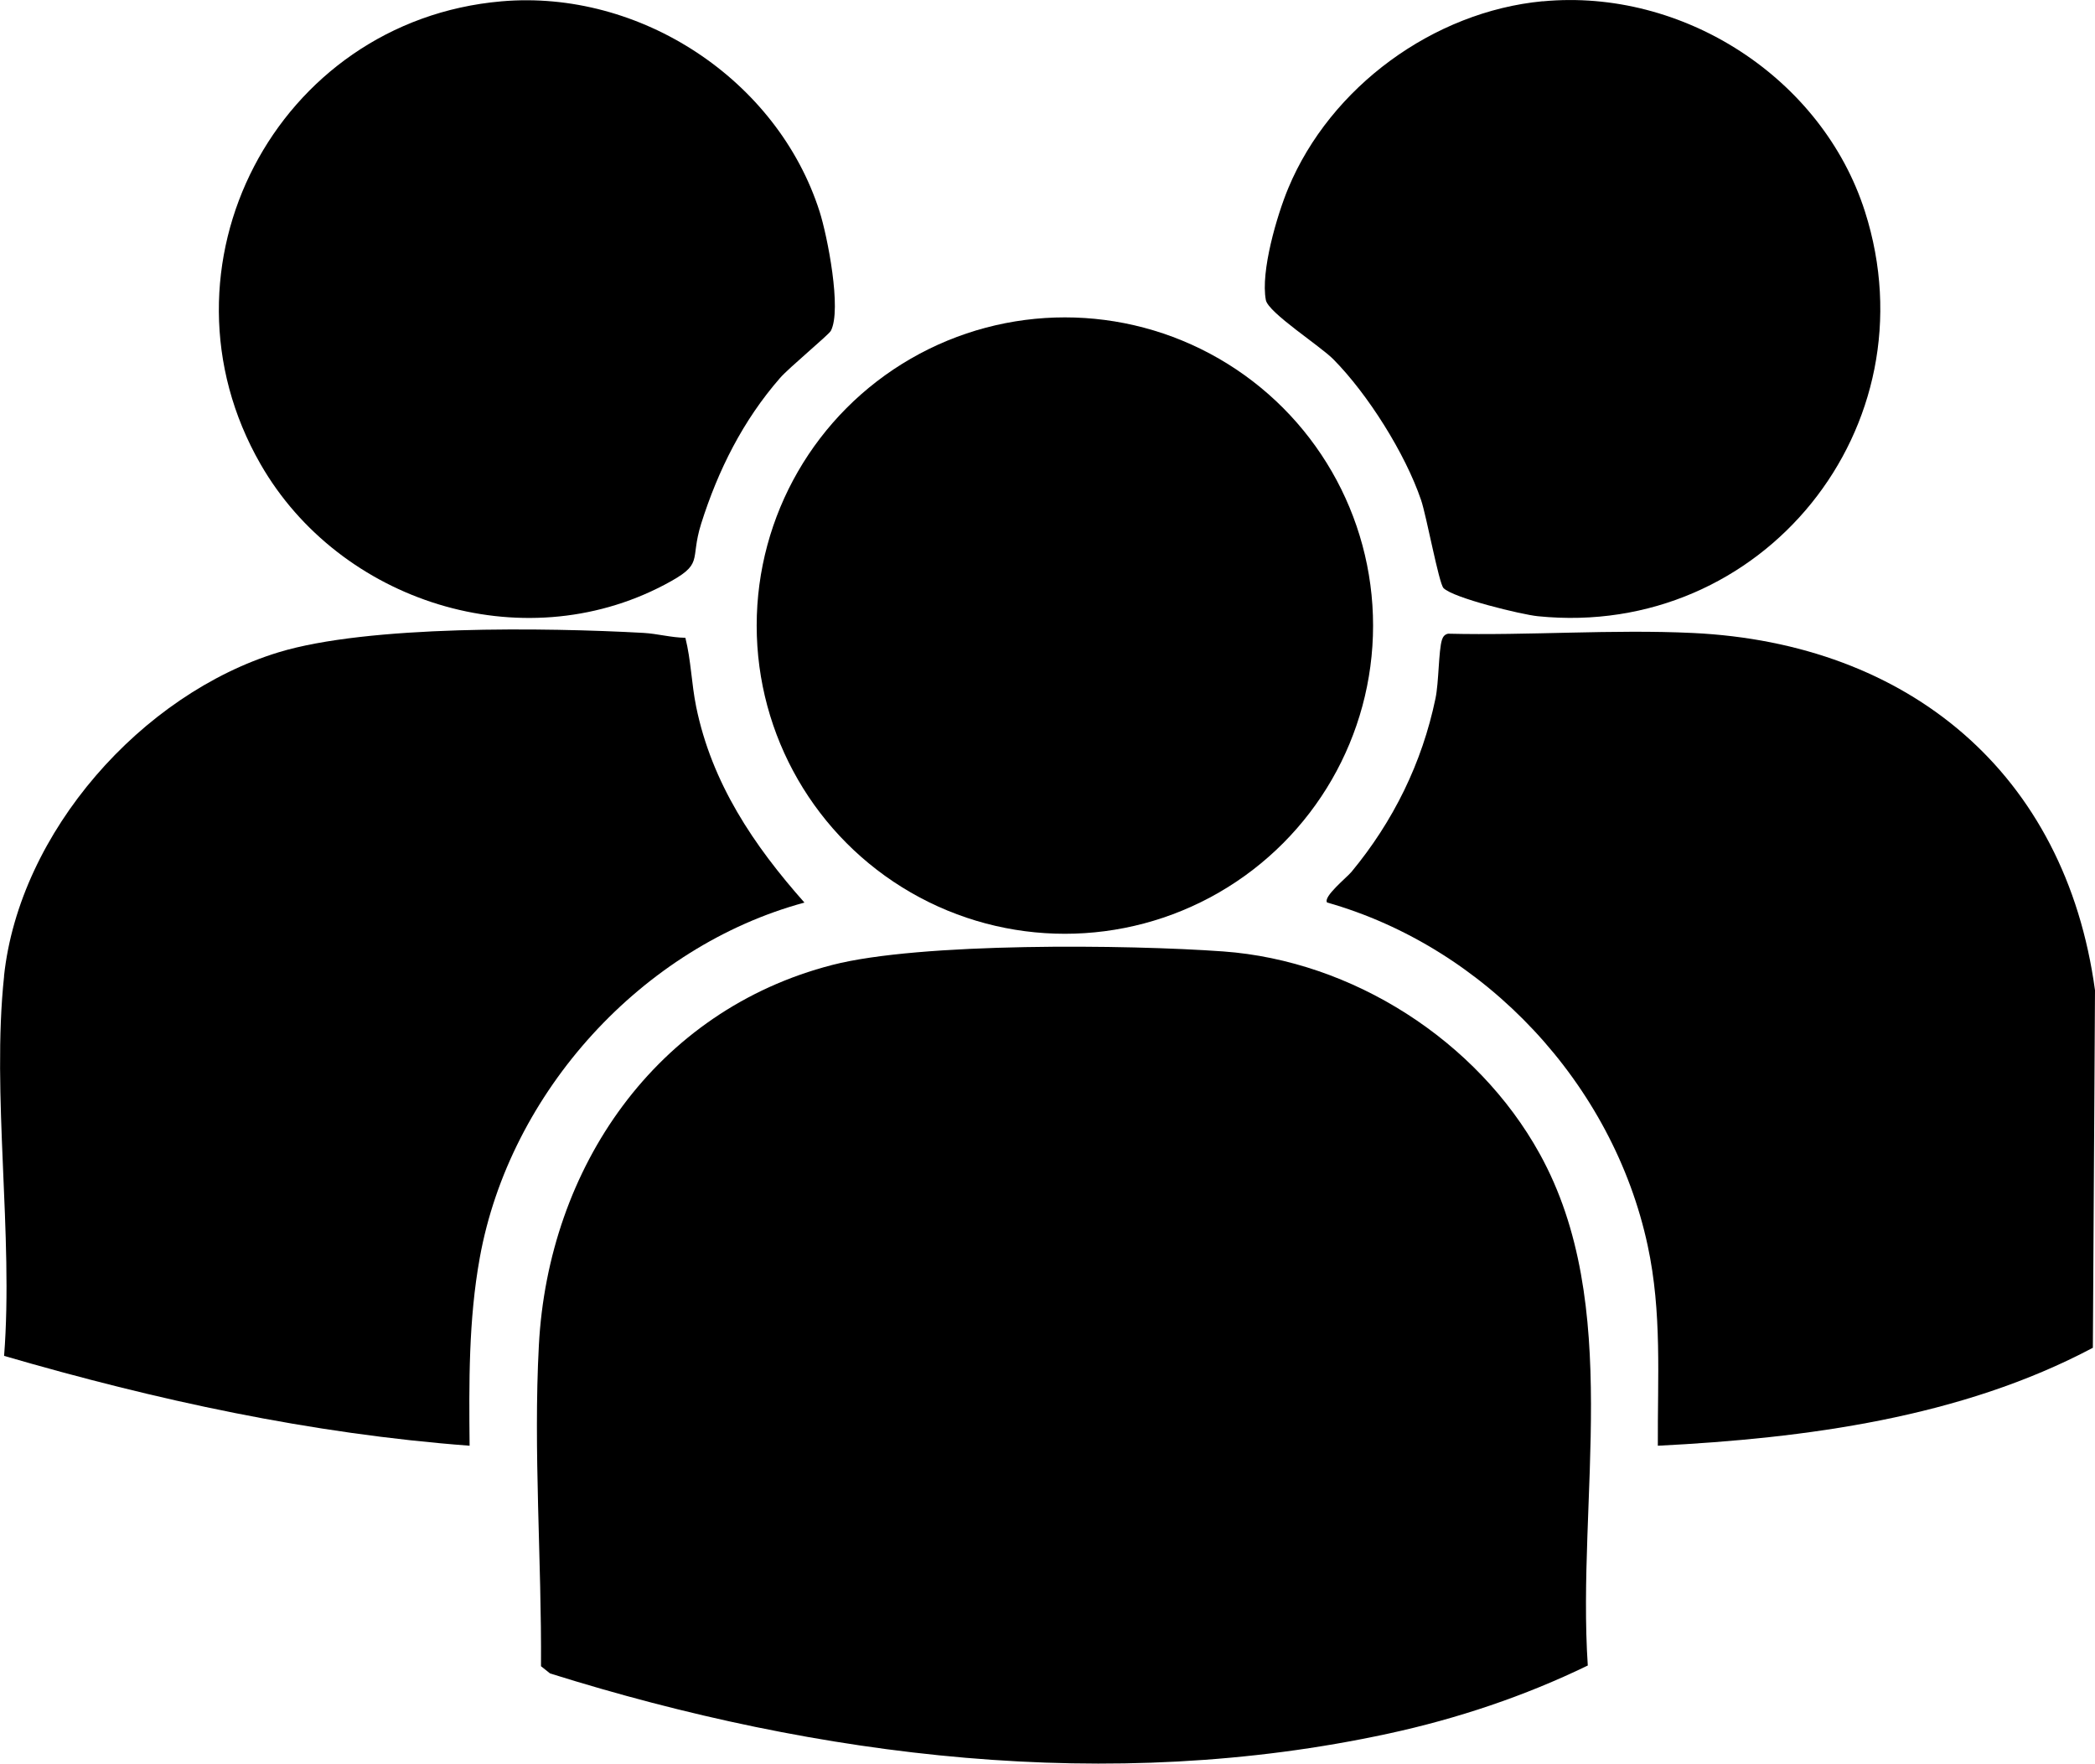
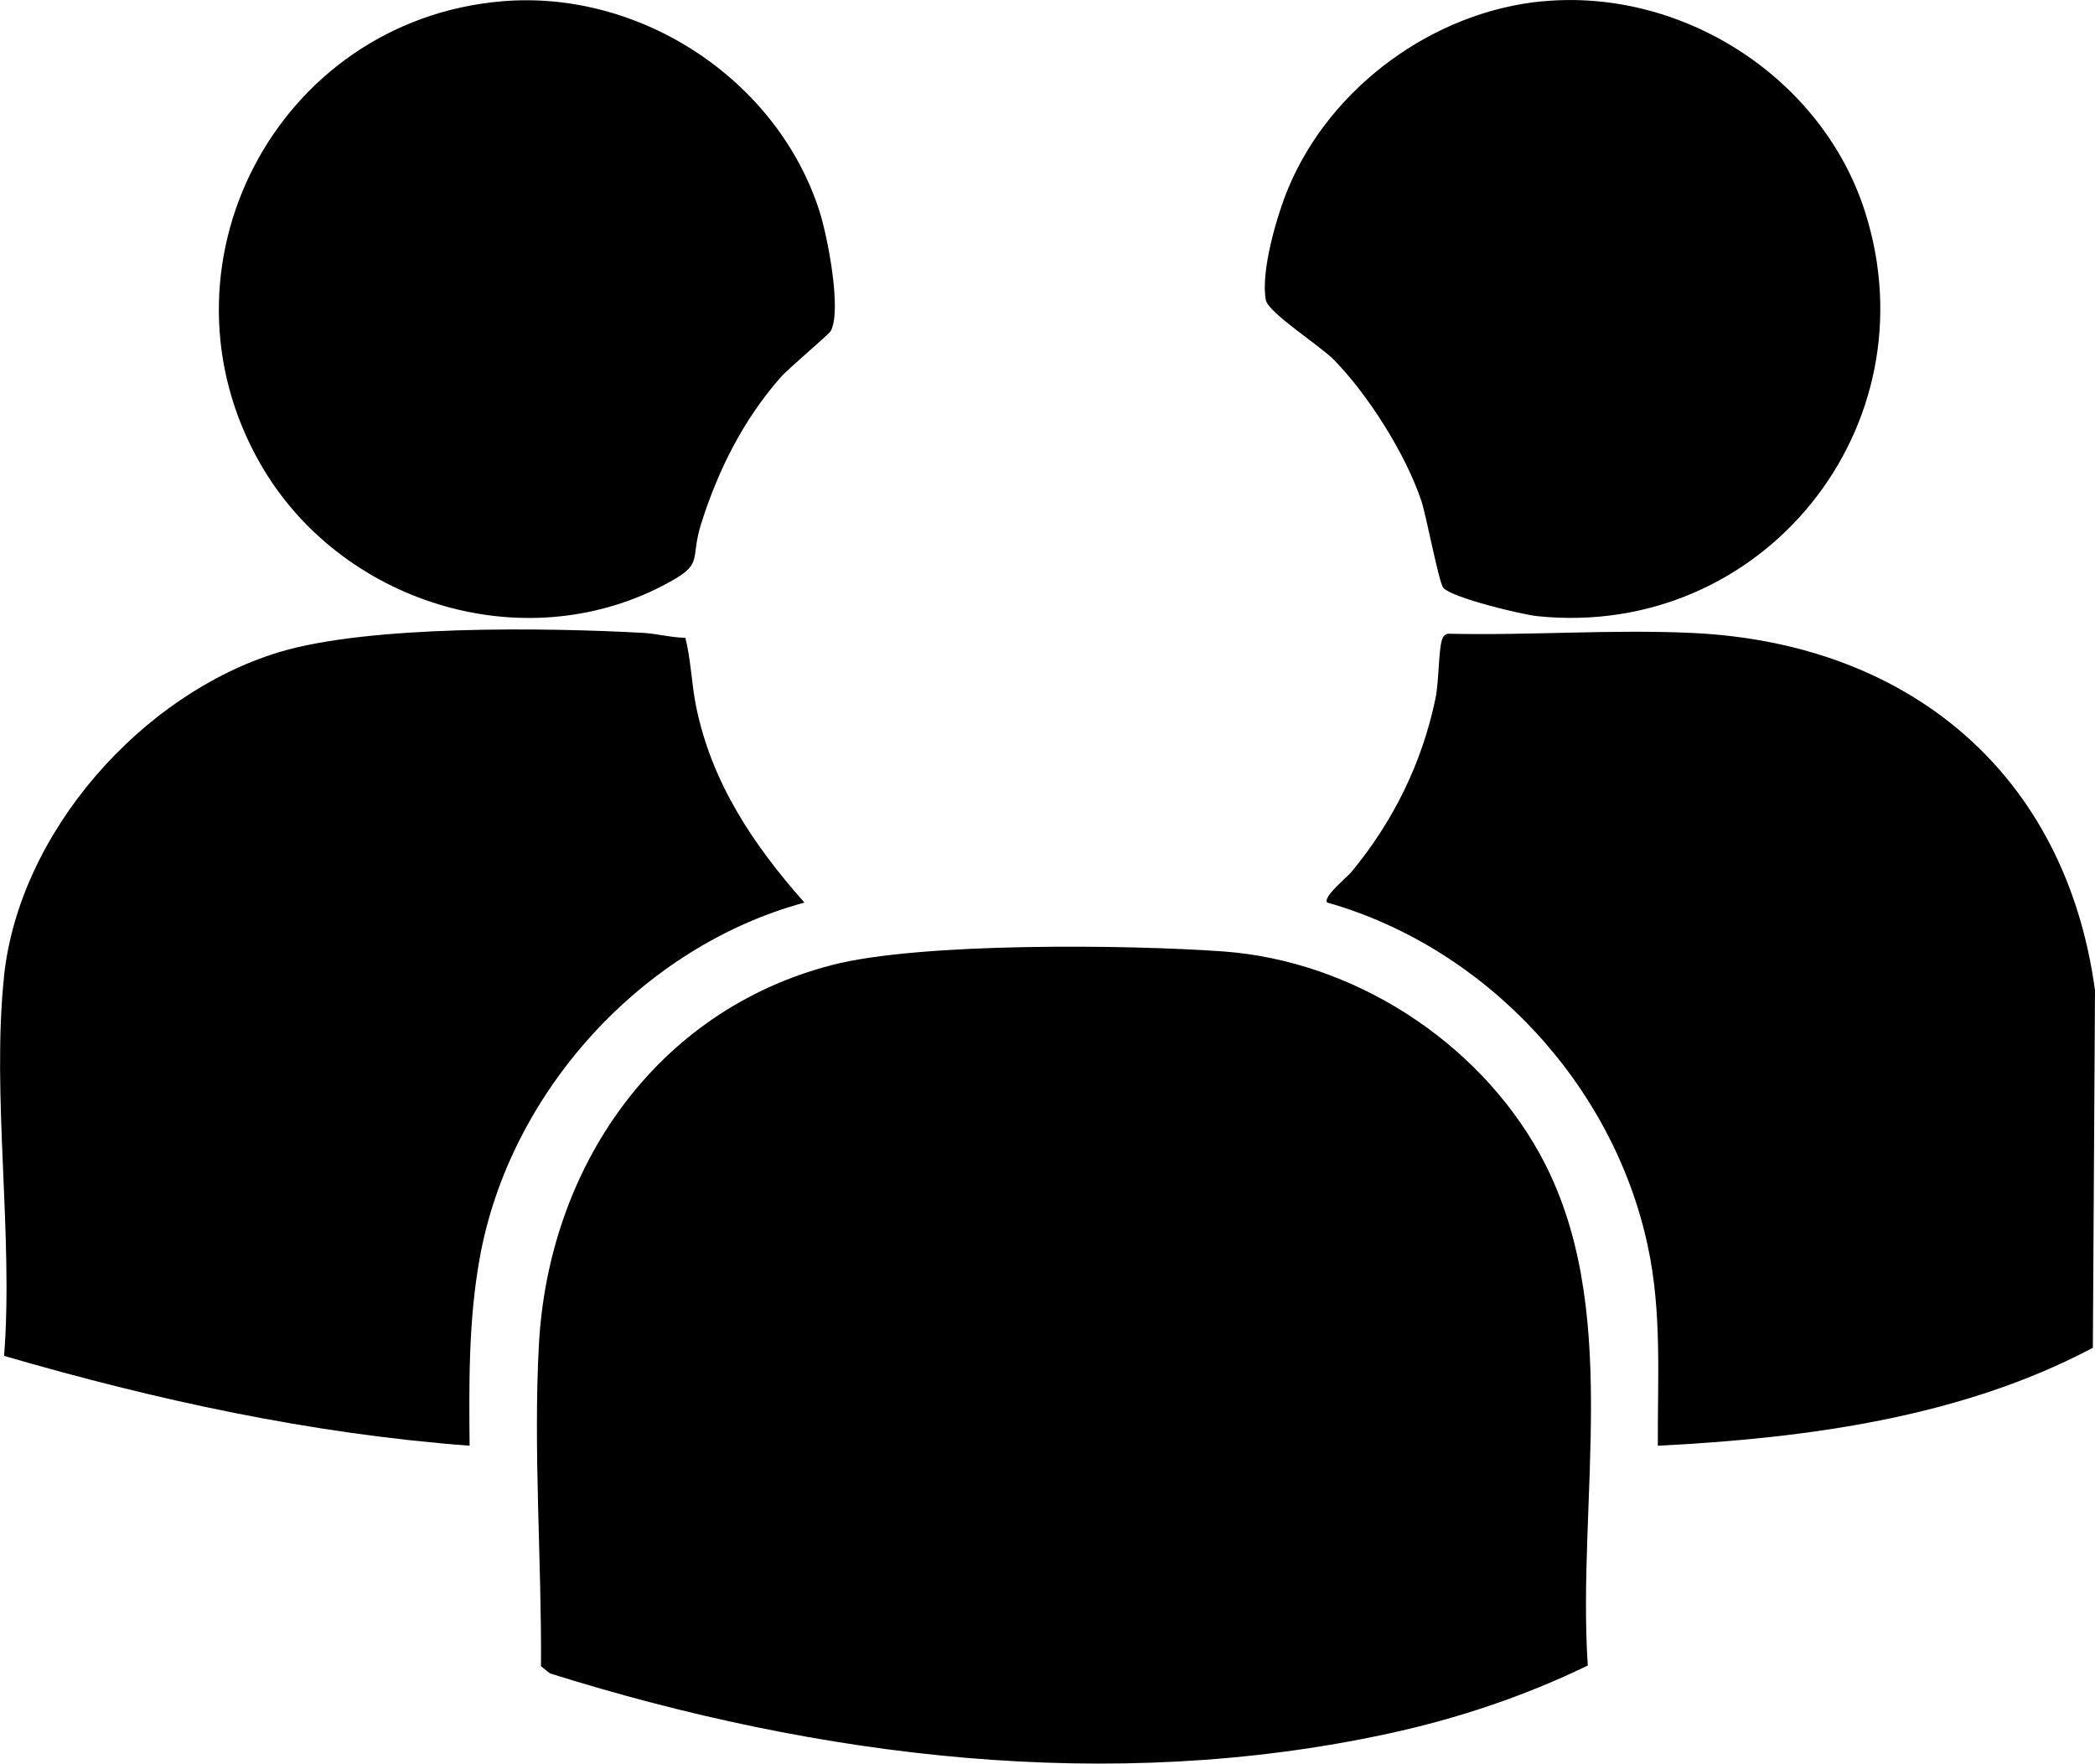
<svg xmlns="http://www.w3.org/2000/svg" id="Ebene_2" viewBox="0 0 235.06 197.88">
  <g id="Ebene_1-2">
    <path d="M178.15,186.87c-7.08,3.44-14.66,5.97-22.37,7.64-31.27,6.77-63.86,2.72-94.06-6.75l-1.02-.81c.08-11.84-.87-24.13-.24-35.99,1.05-19.94,13.11-37.58,32.91-42.69,9.87-2.55,33.2-2.29,43.87-1.52,14.53,1.05,28.49,10.01,35.5,22.68,9.41,16.98,4.17,38.74,5.41,57.44Z" />
-     <path d="M.45,109.52c1.73-16.18,15.45-31.64,30.8-36.33,10.06-3.07,30.08-2.78,40.93-2.18,1.6.09,3.12.53,4.72.55.64,2.55.68,5.12,1.21,7.73,1.75,8.58,6.46,15.57,12.15,21.98-18.2,4.92-33.07,21.24-36.43,39.86-1.26,6.96-1.21,14.03-1.14,21.08-17.81-1.34-35.15-5.11-52.23-10.08,1.06-13.56-1.42-29.32,0-42.61Z" />
+     <path d="M.45,109.52c1.73-16.18,15.45-31.64,30.8-36.33,10.06-3.07,30.08-2.78,40.93-2.18,1.6.09,3.12.53,4.72.55.64,2.55.68,5.12,1.21,7.73,1.75,8.58,6.46,15.57,12.15,21.98-18.2,4.92-33.07,21.24-36.43,39.86-1.26,6.96-1.21,14.03-1.14,21.08-17.81-1.34-35.15-5.11-52.23-10.08,1.06-13.56-1.42-29.32,0-42.61" />
    <path d="M186.01,162.21c-.04-7.65.48-14.93-1.14-22.46-3.89-18.12-18.18-33.44-35.97-38.49-.47-.65,2.21-2.8,2.74-3.44,4.69-5.67,7.91-12.2,9.42-19.44.39-1.86.34-5.36.73-6.6.12-.36.31-.6.69-.68,9.05.22,18.44-.51,27.45-.08,24.21,1.15,41.82,15.72,45.13,40.09l-.24,40.11c-14.79,7.85-32.24,10.15-48.8,10.99Z" />
-     <circle cx="119.48" cy="70.19" r="34.58" />
    <path d="M56.26.15c15.53-1.35,30.96,8.75,35.7,23.59.87,2.73,2.51,11.01,1.26,13.38-.23.44-4.7,4.14-5.7,5.29-4.16,4.77-6.95,10.34-8.85,16.35-1.34,4.27.47,4.44-4.13,6.86-16.02,8.43-36.42,1.92-45.3-13.53C16.56,30.02,30.97,2.35,56.26.15Z" />
    <path d="M173.09.15c15.7-1.49,31.36,8.56,36.16,23.59,7.7,24.14-11.47,47.96-36.7,45.4-1.82-.18-9.52-2.05-10.59-3.16-.52-.54-1.91-8.1-2.51-9.86-1.77-5.22-5.98-11.9-9.85-15.81-1.47-1.49-7.3-5.23-7.57-6.64-.61-3.19,1.24-9.5,2.52-12.57,4.73-11.34,16.26-19.79,28.53-20.96Z" />
  </g>
</svg>